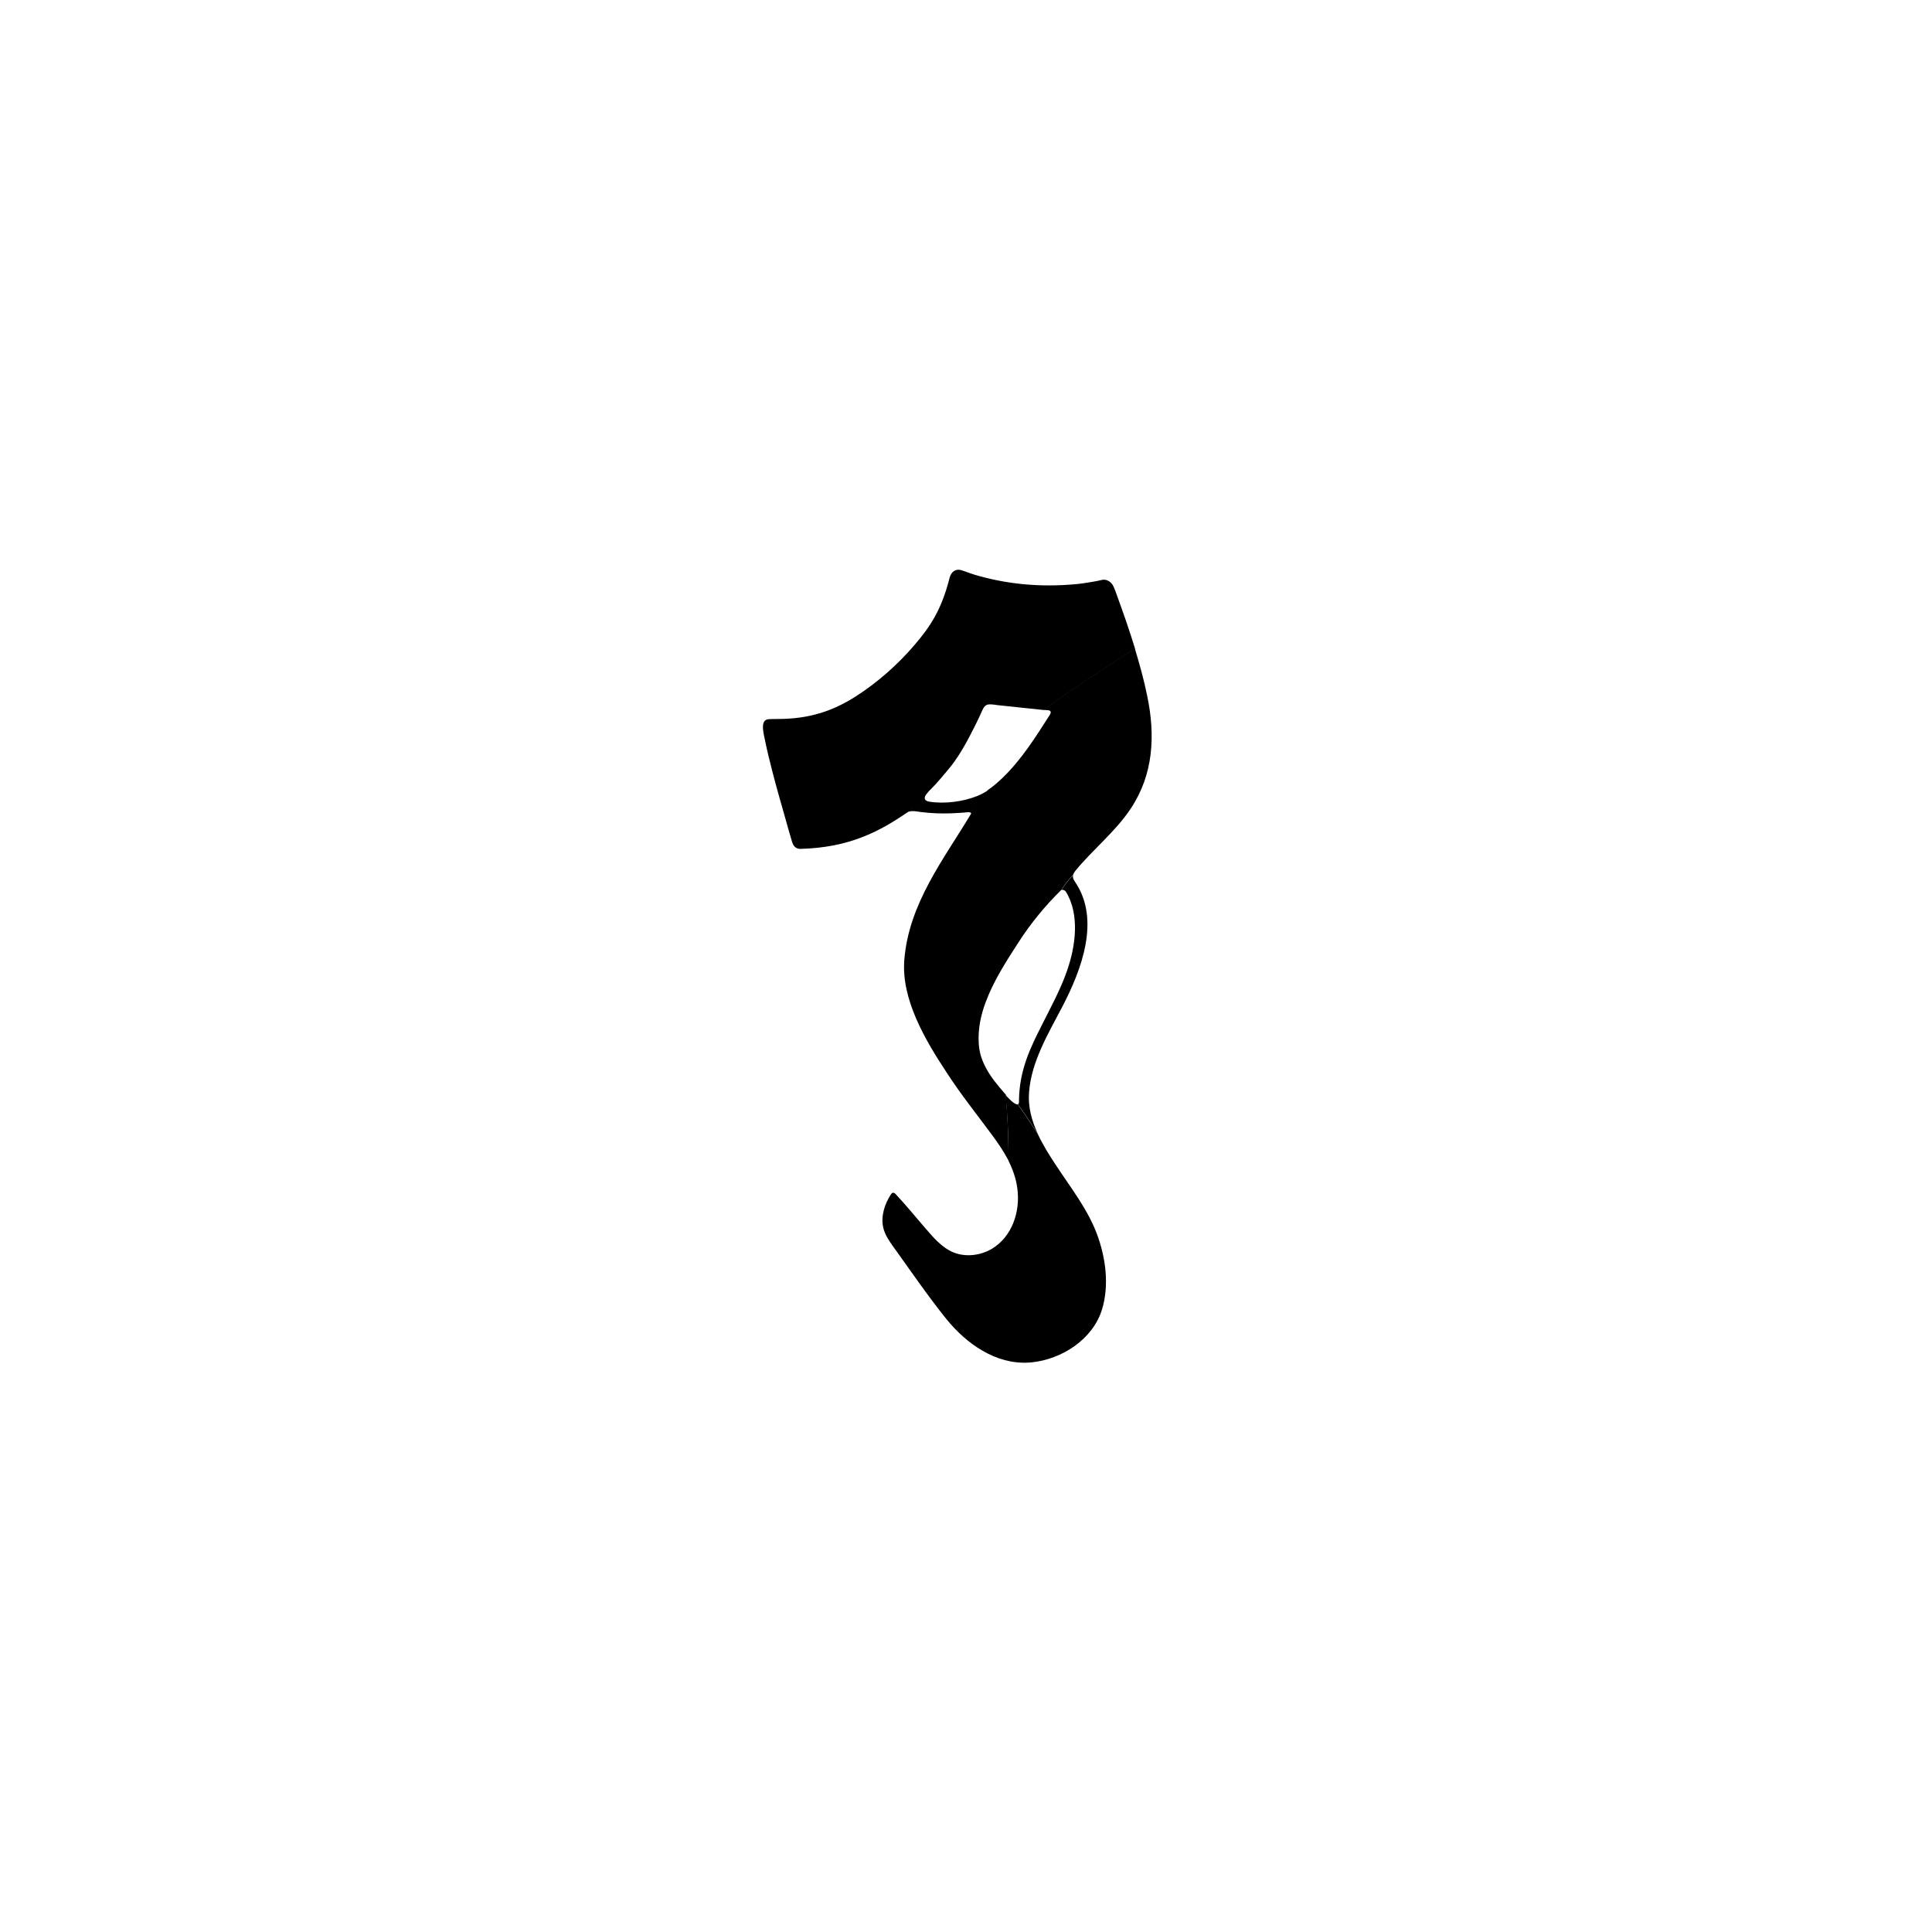
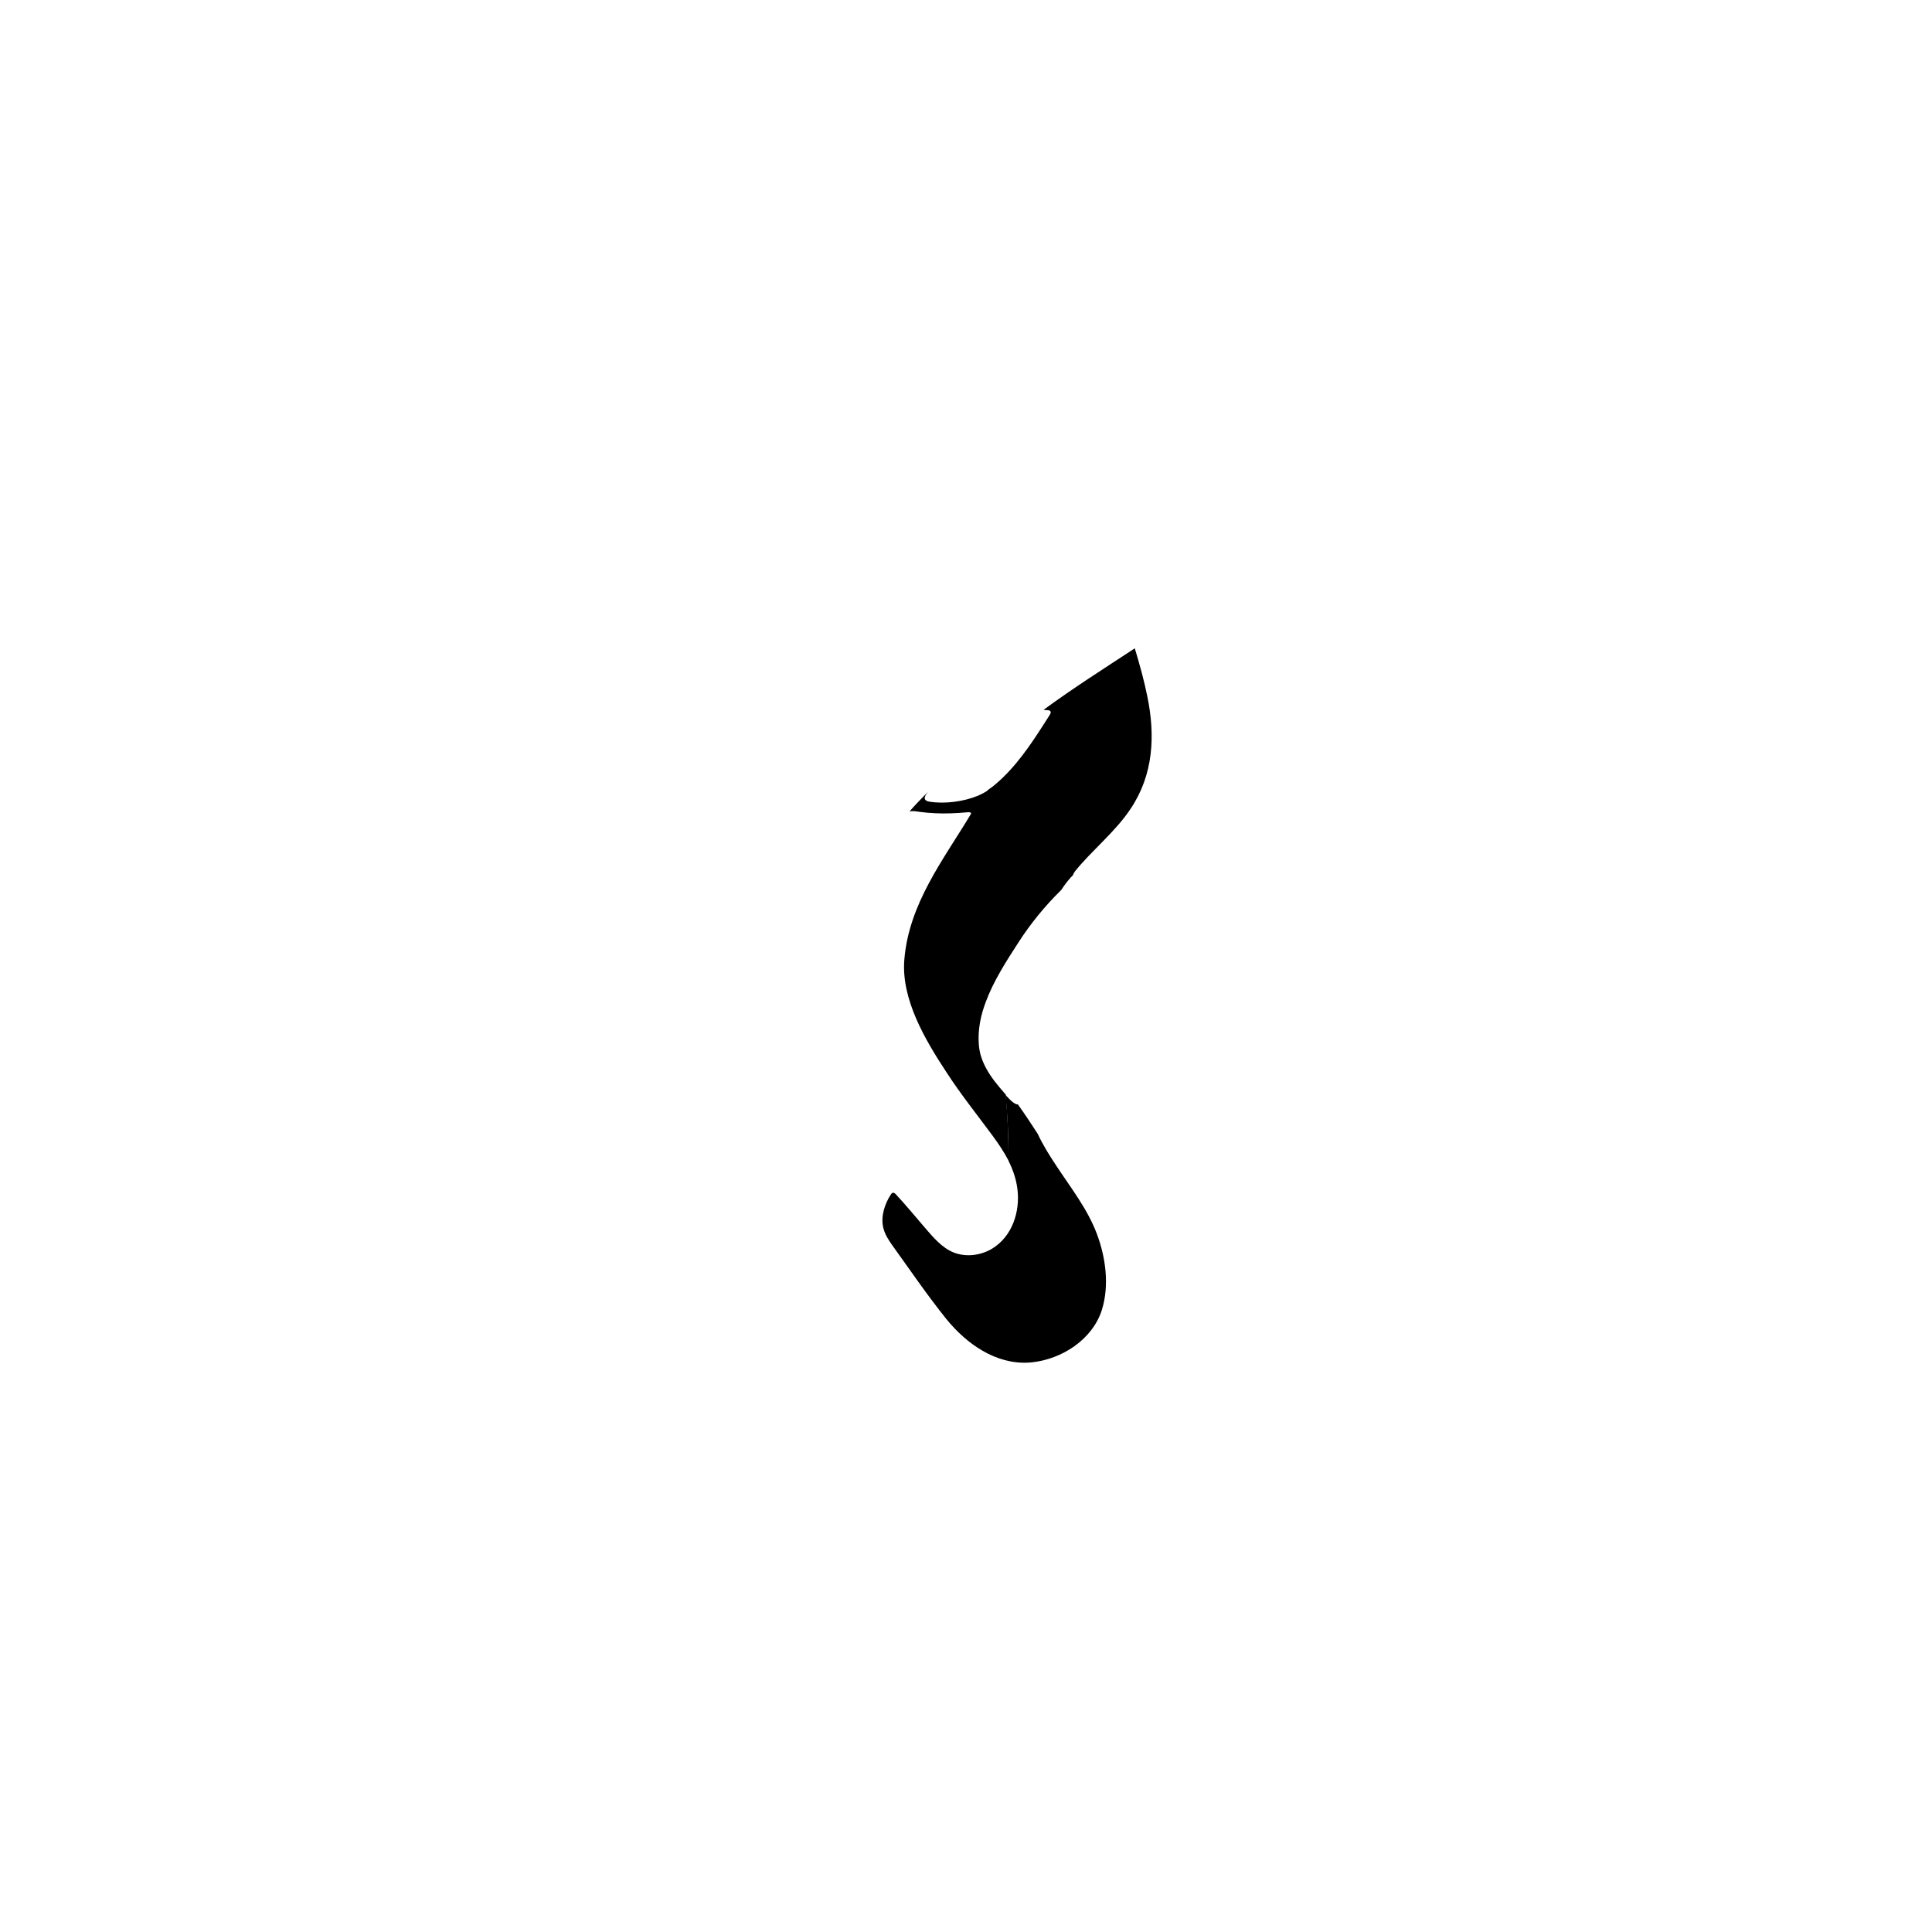
<svg xmlns="http://www.w3.org/2000/svg" fill="#000000" width="800px" height="800px" version="1.1" viewBox="144 144 512 512">
  <g>
    <path d="m411.25 451.6c1.125 2.25 2.016 4.68 2.371 7.465 0.77 6.043-1.363 12.617-6.754 15.879-3.019 1.777-6.812 2.25-10.07 1.008-3.258-1.305-5.57-4.148-7.82-6.754-2.547-2.961-4.977-5.926-7.641-8.77-0.473-0.473-0.887-0.473-1.242 0.117-1.66 2.488-2.727 5.863-2.016 8.828 0.414 1.719 1.363 3.199 2.371 4.621 4.738 6.574 9.242 13.211 14.336 19.551 5.332 6.574 13.094 12.086 21.859 11.551 0.238 0 0.531-0.059 0.77-0.059 7.996-0.828 16.113-6.043 18.602-13.922 2.016-6.516 1.008-13.922-1.363-20.203-2.488-6.574-6.93-12.203-10.781-18.07-1.719-2.606-3.496-5.391-4.859-8.352-1.719-2.664-3.438-5.273-5.273-7.82h-0.238c-0.652-0.117-1.48-0.887-1.953-1.363-0.473-0.473-0.711-0.711-1.066-1.125 0.535 5.746 0.828 11.551 0.77 17.418z" />
    <path d="m403.08 354.91c-3.793 1.539-8.707 2.191-12.797 1.539-2.016-0.355-1.125-1.719-0.238-2.727-1.719 1.777-3.438 3.496-5.035 5.332 0.887-0.238 1.953 0 2.844 0.117 1.363 0.176 2.727 0.297 4.148 0.355 2.664 0.117 5.391 0 8.059-0.238 0.414-0.059 1.184-0.117 1.305 0.238 1.539-2.016 3.141-3.969 4.504-6.102-0.832 0.535-1.781 1.07-2.789 1.484z" />
    <path d="m448.05 328.55c-0.828-4.148-2.016-8.414-3.316-12.738-8.117 5.332-16.352 10.547-24.172 16.293 0.176 0 0.297 0.059 0.473 0.059 0.238 0 0.531 0.059 0.77 0.059 0.117 0 0.238 0.059 0.297 0.059 0.117 0.059 0.176 0.117 0.238 0.176 0.297 0.355-0.059 0.828-0.297 1.242-3.672 5.746-7.285 11.492-12.203 16.293-1.242 1.184-2.547 2.371-3.969 3.316-2.133 2.191-2.961 4.086-4.504 6.102 0 0.059 0 0.176-0.059 0.297-7.168 11.969-16.469 23.699-17.656 38.688-0.828 10.367 5.449 21.09 11.195 29.801 3.793 5.863 8.176 11.316 12.324 16.945 1.48 2.016 2.902 4.148 4.086 6.398 0.059-5.863-0.238-11.672-0.711-17.477l-0.238-0.238c-1.008-1.125-1.895-2.25-2.844-3.438-1.598-2.133-2.902-4.383-3.613-6.871-0.238-0.949-0.414-1.953-0.473-3.019-0.238-3.731 0.531-7.465 1.836-10.902 2.074-5.629 5.449-10.84 8.707-15.879 3.199-4.977 6.992-9.598 11.195-13.746 0.059-0.059 0.117-0.059 0.117-0.117 0.949-1.422 1.953-2.785 3.141-3.969 0.059-0.297 0.297-0.652 0.531-1.008 4.504-5.57 10.781-10.547 14.75-16.59 6.051-9.059 6.527-19.426 4.394-29.734z" />
-     <path d="m426.48 380.33c3.731 6.043 2.547 14.516 0.297 20.914-1.719 4.977-4.266 9.598-6.637 14.336-3.082 6.102-5.984 11.906-6.102 20.082 0 0.414 0.059 0.887-0.297 0.949 1.836 2.547 3.555 5.152 5.273 7.82-1.598-3.438-2.606-7.109-2.309-10.902 0.594-8.234 5.152-15.699 8.887-22.867 4.977-9.598 10.129-22.926 3.316-32.941-0.531-0.77-0.652-1.242-0.531-1.777-1.184 1.184-2.191 2.547-3.141 3.969 0.414-0.23 1.004 0.004 1.242 0.418z" />
-     <path d="m390.11 353.73c0.238-0.238 0.414-0.473 0.652-0.652 1.66-1.66 3.969-4.441 5.449-6.281 2.488-3.258 4.383-6.871 6.219-10.547 0.594-1.125 1.125-2.309 1.66-3.496 0.414-0.887 0.77-1.953 1.895-2.074 0.531-0.059 1.719 0.059 2.25 0.176l12.383 1.305c7.82-5.746 16.055-10.961 24.172-16.293-1.422-4.621-3.019-9.242-4.621-13.625-0.355-0.949-0.652-1.895-1.066-2.785-0.531-1.242-1.836-2.074-3.082-1.777-0.77 0.176-1.539 0.355-2.309 0.473-1.777 0.297-3.496 0.594-5.273 0.711-8.473 0.711-16.707 0.059-24.883-2.191-1.598-0.414-3.141-1.008-4.68-1.539-1.539-0.531-2.785 0.355-3.199 1.895-2.191 8.707-5.215 13.094-9.418 18.012-4.441 5.152-9.598 9.715-15.285 13.391-6.516 4.207-12.797 6.043-20.5 6.102-0.949 0-1.895 0-2.844 0.059-2.488 0.238-1.066 4.441-0.828 5.926 0.531 2.606 1.184 5.152 1.836 7.762 1.066 4.148 2.25 8.293 3.438 12.441 0.594 2.133 1.184 4.266 1.836 6.398 0.355 1.125 1.008 1.895 2.309 1.836 5.926-0.176 11.434-1.125 16.945-3.375 4.086-1.66 7.348-3.613 11.375-6.34 0.176-0.117 0.355-0.176 0.594-0.238 1.66-1.715 3.375-3.316 4.977-5.269z" />
  </g>
</svg>